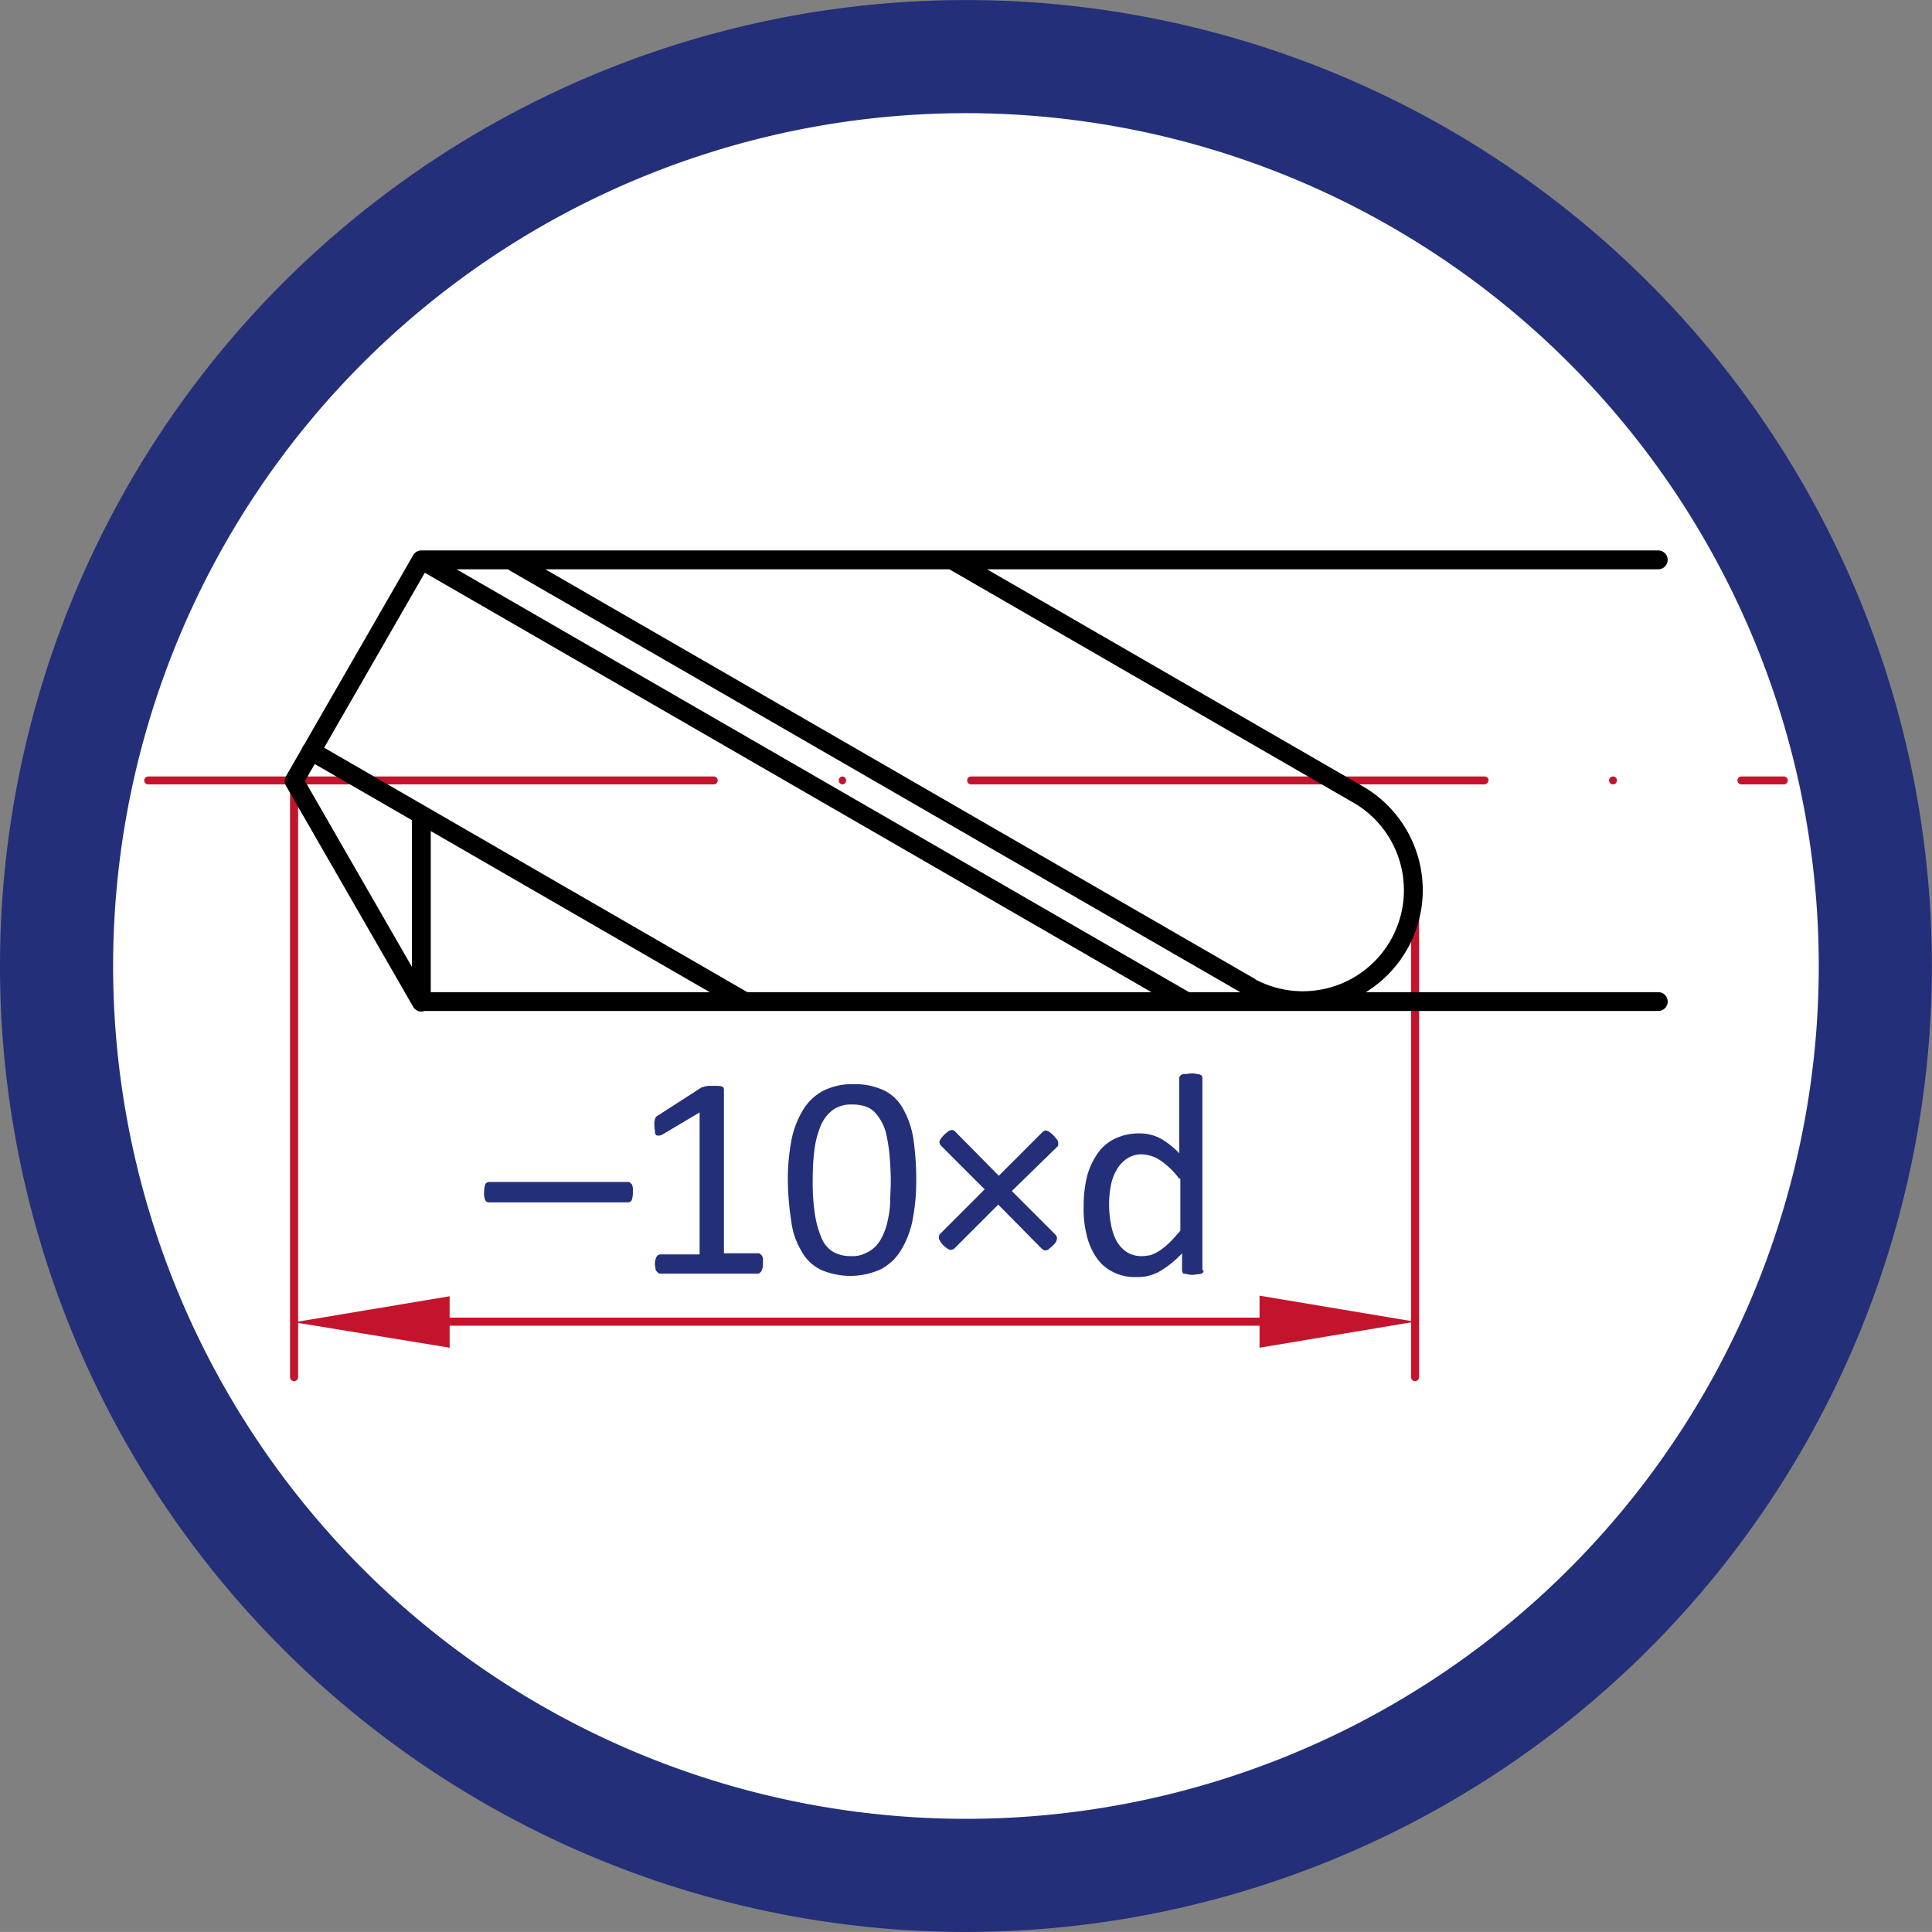
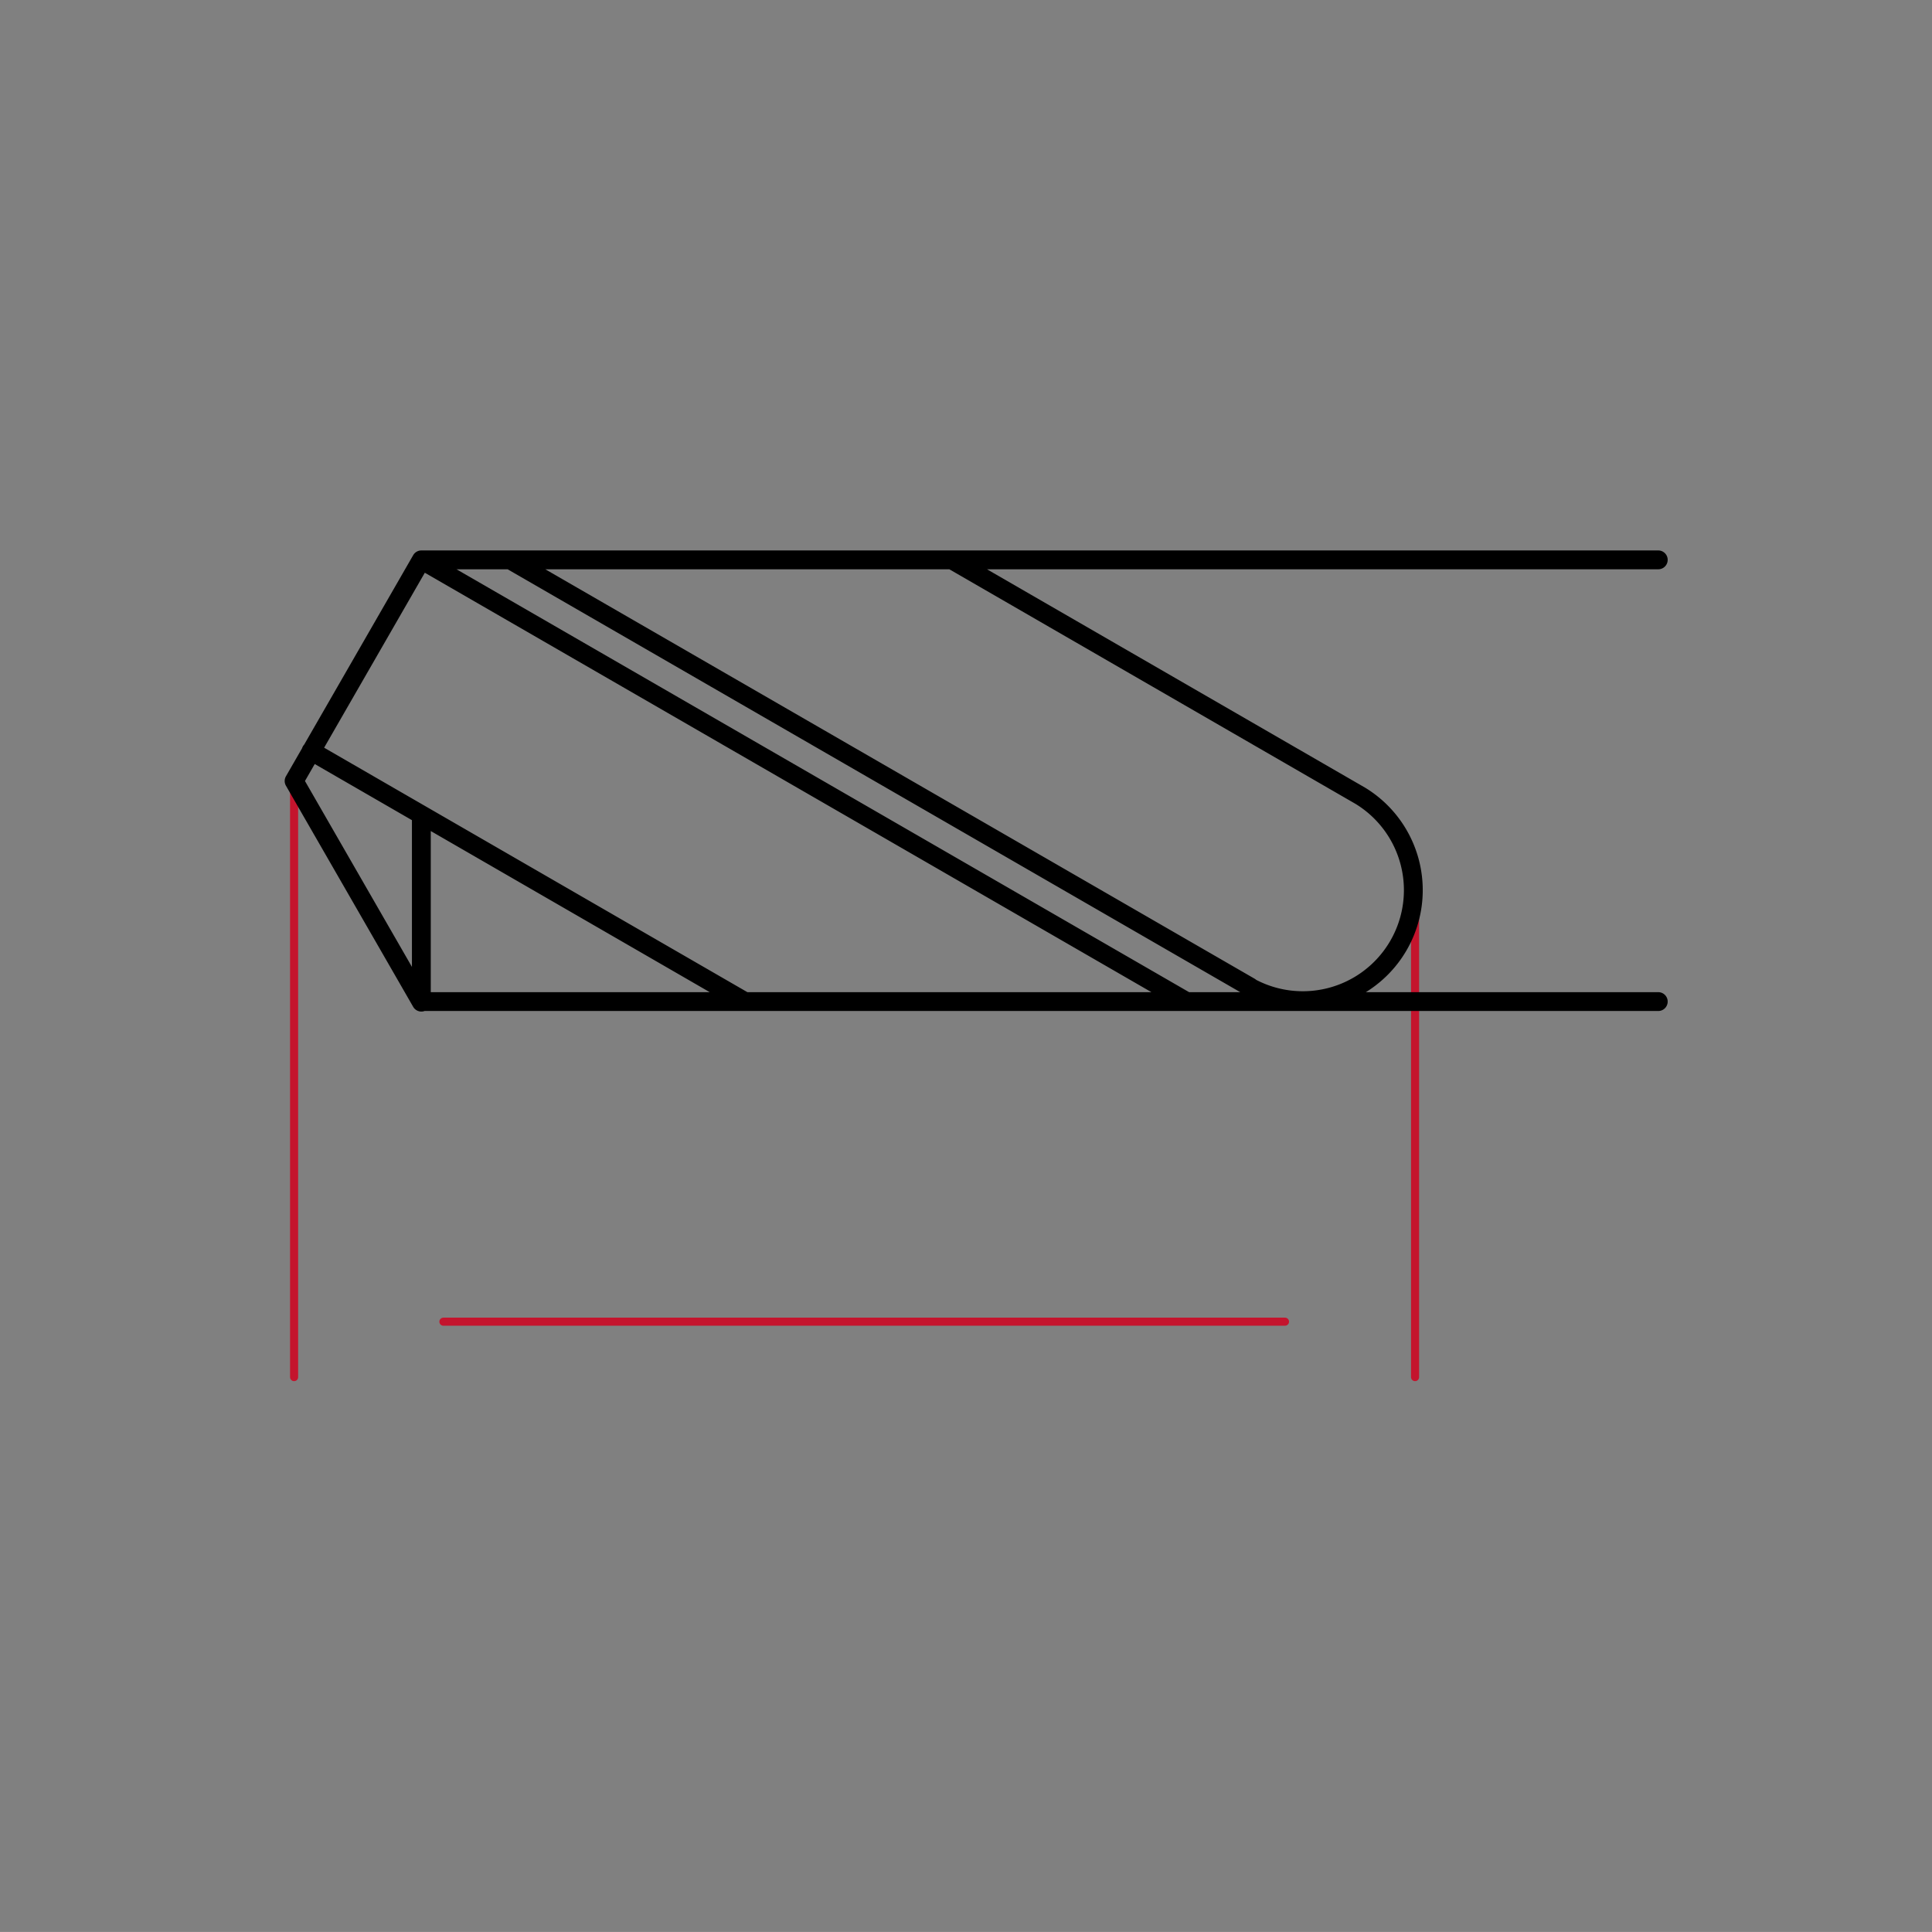
<svg xmlns="http://www.w3.org/2000/svg" width="34.16" height="34.159" viewBox="0 0 34.16 34.159">
  <rect x="0" y="0" width="34.16" height="34.159" fill="#808080" stroke="none" />
  <defs>
    <clipPath id="clip-path">
-       <path id="Pfad_8628" data-name="Pfad 8628" d="M4295.06,1079.38a16.08,16.08,0,1,0,16.08-16.079,16.081,16.081,0,0,0-16.08,16.079" transform="translate(-4295.06 -1063.3)" />
-     </clipPath>
+       </clipPath>
    <clipPath id="clip-path-4">
      <path id="Pfad_8634" data-name="Pfad 8634" d="M4296.83,1072.03c-.07.14-.14.28-.21.43v13.83c.07.14.14.29.21.43h28.62c.07-.14.14-.29.21-.43v-13.83c-.07-.14-.14-.29-.21-.43Z" transform="translate(-4296.62 -1072.03)" />
    </clipPath>
  </defs>
  <g id="spirallaenge_-10xd" transform="translate(1 1)">
    <g id="Gruppe_4907" data-name="Gruppe 4907" transform="translate(0 0)">
-       <path id="Pfad_8626" data-name="Pfad 8626" d="M4311.14,1095.459a16.079,16.079,0,1,0-16.08-16.079,16.081,16.081,0,0,0,16.08,16.079" transform="translate(-4295.06 -1063.3)" fill="#fff" />
-     </g>
+       </g>
    <g id="Gruppe_4911" data-name="Gruppe 4911" transform="translate(0 0)">
      <g id="Gruppe_4908" data-name="Gruppe 4908" transform="translate(0 0)" clip-path="url(#clip-path)">
        <path id="Pfad_8627" data-name="Pfad 8627" d="M4306.68,1076.17h-10a.07.07,0,0,1,0-.14h10a.07.07,0,0,1,0,.14m18.92,0h-.75a.07.07,0,0,1,0-.14h.75a.07.07,0,0,1,0,.14m-3.02,0a.07.07,0,0,1,0-.14h0a.07.07,0,0,1,0,.14m-2.27,0h-9.08a.07.07,0,0,1,0-.14h9.08a.068.068,0,0,1,.07.07.084.084,0,0,1-.07.07m-11.35,0a.068.068,0,0,1-.07-.07.067.067,0,0,1,.06-.07h0a.068.068,0,0,1,.07.07.067.067,0,0,1-.06.07" transform="translate(-4295.06 -1063.301)" fill="#c4142d" />
      </g>
      <g id="Gruppe_4909" data-name="Gruppe 4909" transform="translate(0 0)" clip-path="url(#clip-path)">
-         <path id="Pfad_8629" data-name="Pfad 8629" d="M4302.01,1086.13v-.91l-2.75.46Z" transform="translate(-4295.06 -1063.301)" fill="#c4142d" />
+         <path id="Pfad_8629" data-name="Pfad 8629" d="M4302.01,1086.13v-.91Z" transform="translate(-4295.06 -1063.301)" fill="#c4142d" />
      </g>
      <g id="Gruppe_4910" data-name="Gruppe 4910" transform="translate(0 0)" clip-path="url(#clip-path)">
-         <path id="Pfad_8631" data-name="Pfad 8631" d="M4316.33,1085.21v.92l2.75-.46Z" transform="translate(-4295.06 -1063.301)" fill="#c4142d" />
-       </g>
+         </g>
    </g>
    <g id="Gruppe_4914" data-name="Gruppe 4914" transform="translate(1.56 8.729)">
      <g id="Gruppe_4912" data-name="Gruppe 4912" clip-path="url(#clip-path-4)">
        <path id="Pfad_8633" data-name="Pfad 8633" d="M4301.9,1085.67h14.88m2.3-7.61v8.59m-19.82-10.54v10.54" transform="translate(-4296.62 -1072.03)" fill="none" stroke="#c4142d" stroke-linecap="round" stroke-linejoin="round" stroke-miterlimit="10" stroke-width="0.143" />
      </g>
      <g id="Gruppe_4913" data-name="Gruppe 4913" clip-path="url(#clip-path-4)">
        <path id="Pfad_8635" data-name="Pfad 8635" d="M4316.15,1079.75a1.954,1.954,0,0,0,1.96-3.38m-7.22-4.17,7.22,4.17m-18.55-.79,7.67,4.43m-4.15-7.81,13.08,7.55m-14.65-7.55,13.53,7.81m-13.53-3.3v3.3m-2.25-3.9,2.25-3.91m-2.25,3.91,2.25,3.91m0-.01h21.87m-21.87-7.81h21.87" transform="translate(-4296.62 -1072.03)" fill="none" stroke="#000" stroke-linecap="round" stroke-linejoin="round" stroke-miterlimit="10" stroke-width="0.333" />
      </g>
    </g>
    <g id="Gruppe_4917" data-name="Gruppe 4917" transform="translate(0 0)">
      <g id="Gruppe_4915" data-name="Gruppe 4915" transform="translate(0 0)" clip-path="url(#clip-path)">
        <path id="Pfad_8637" data-name="Pfad 8637" d="M4305.25,1083.38a.408.408,0,0,1-.02.14.075.075,0,0,1-.07.04h-2.45a.067.067,0,0,1-.07-.04.276.276,0,0,1-.02-.14.455.455,0,0,1,.02-.14.075.075,0,0,1,.07-.04h2.45c.02,0,.03,0,.04.01l.03.03c.01.01.01.03.02.06Z" transform="translate(-4295.06 -1063.301)" fill="#232f78" />
-         <path id="Pfad_8638" data-name="Pfad 8638" d="M4307.55,1084.65a.2.2,0,0,1-.01.08c-.01.02-.01.04-.02.05l-.03.03c-.01.01-.02.01-.04.01h-1.72a.036.036,0,0,1-.03-.01l-.03-.03a.078.078,0,0,1-.02-.05c0-.02-.01-.05-.01-.08a.2.2,0,0,1,.01-.08c.01-.02.01-.04.02-.05s.02-.03.03-.03.02-.01.04-.01h.69v-2.51l-.64.38a.159.159,0,0,1-.08.03c-.02,0-.04,0-.05-.01a.086.086,0,0,1-.02-.06c0-.03-.01-.06-.01-.1v-.07a.443.443,0,0,1,.01-.05.074.074,0,0,1,.02-.04.135.135,0,0,1,.04-.03l.76-.49c.01,0,.02-.01.03-.01s.02-.01.04-.01.03-.01.05-.01h.18a.364.364,0,0,1,.06.01c.02.01.03.01.03.02s.01.02.01.03v2.9h.6a.061.061,0,0,1,.04.01l.03.03c.01.01.01.03.02.05C4307.55,1084.59,4307.55,1084.62,4307.55,1084.65Z" transform="translate(-4295.06 -1063.301)" fill="#232f78" />
        <path id="Pfad_8639" data-name="Pfad 8639" d="M4310.26,1083.16a3.69,3.69,0,0,1-.06.69,1.635,1.635,0,0,1-.2.54.929.929,0,0,1-.36.35,1.3,1.3,0,0,1-1.07.01.772.772,0,0,1-.34-.33,1.333,1.333,0,0,1-.18-.53,4.939,4.939,0,0,1-.06-.72,3.69,3.69,0,0,1,.06-.69,1.635,1.635,0,0,1,.2-.54.929.929,0,0,1,.36-.35,1.147,1.147,0,0,1,.55-.12,1.22,1.22,0,0,1,.53.11.772.772,0,0,1,.34.33,1.578,1.578,0,0,1,.18.53A4.968,4.968,0,0,1,4310.26,1083.16Zm-.45.03c0-.17-.01-.31-.02-.44a2.888,2.888,0,0,0-.05-.35.882.882,0,0,0-.09-.26.843.843,0,0,0-.13-.18.422.422,0,0,0-.17-.1.732.732,0,0,0-.22-.03.559.559,0,0,0-.35.1.669.669,0,0,0-.21.28,1.616,1.616,0,0,0-.11.42,4.164,4.164,0,0,0-.03.52,3.739,3.739,0,0,0,.04.63,1.772,1.772,0,0,0,.12.42.5.5,0,0,0,.21.24.616.616,0,0,0,.31.07.486.486,0,0,0,.25-.05.588.588,0,0,0,.19-.13.744.744,0,0,0,.13-.21,1.121,1.121,0,0,0,.08-.26,1.552,1.552,0,0,0,.04-.32C4309.8,1083.43,4309.81,1083.31,4309.81,1083.19Z" transform="translate(-4295.06 -1063.301)" fill="#232f78" />
        <path id="Pfad_8640" data-name="Pfad 8640" d="M4311.95,1083.36l.77.77c.01.01.02.02.02.03s.01.02.01.03a.18.18,0,0,1-.02.07.383.383,0,0,1-.06.07c-.02.02-.05.04-.07.06a.1.1,0,0,1-.06.02.036.036,0,0,1-.03-.01c-.01-.01-.02-.01-.03-.02l-.77-.78-.77.77c-.01.01-.02.02-.03.02s-.02.01-.04.01a.132.132,0,0,1-.07-.03.444.444,0,0,1-.07-.06.3.3,0,0,1-.05-.07.108.108,0,0,1-.02-.07.086.086,0,0,1,.03-.06l.78-.78-.77-.77c-.01-.01-.02-.02-.02-.03s-.01-.02-.01-.03a.107.107,0,0,1,.03-.07.429.429,0,0,1,.06-.07c.02-.02.05-.04.07-.06a.377.377,0,0,1,.06-.02.087.087,0,0,1,.06.03l.77.78.77-.77c.01-.01.02-.02.03-.02a.036.036,0,0,1,.03-.01.132.132,0,0,1,.07.03.444.444,0,0,1,.07.06c.02.02.04.05.06.07a.1.1,0,0,1,.02.07v.03c0,.01-.01.02-.02.03Z" transform="translate(-4295.06 -1063.301)" fill="#232f78" />
      </g>
      <g id="Gruppe_4916" data-name="Gruppe 4916" transform="translate(0 0)" clip-path="url(#clip-path)">
        <path id="Pfad_8642" data-name="Pfad 8642" d="M4315.34,1084.76a.061.061,0,0,1-.01.04c-.01.01-.02.02-.03.02s-.03.01-.06.01-.05.01-.09.01a.246.246,0,0,1-.09-.01c-.02,0-.04-.01-.06-.01s-.03-.01-.03-.02-.01-.02-.01-.04v-.3a1.793,1.793,0,0,1-.38.31.788.788,0,0,1-.43.11.831.831,0,0,1-.43-.1.752.752,0,0,1-.29-.27,1.152,1.152,0,0,1-.16-.39,1.86,1.86,0,0,1-.05-.48,2.229,2.229,0,0,1,.06-.54,1.289,1.289,0,0,1,.19-.41.775.775,0,0,1,.31-.26.972.972,0,0,1,.43-.09.781.781,0,0,1,.37.09,1.489,1.489,0,0,1,.33.26v-1.33a.037.037,0,0,1,.01-.03l.03-.03a.148.148,0,0,1,.07-.01c.03,0,.06-.01.1-.01a.279.279,0,0,1,.1.01.364.364,0,0,1,.06.01c.01.01.03.01.03.03a.037.037,0,0,1,.01.03v3.4Zm-.43-1.62a1.4,1.4,0,0,0-.33-.32.619.619,0,0,0-.33-.11.456.456,0,0,0-.27.08.58.58,0,0,0-.18.2.854.854,0,0,0-.1.28,1.73,1.73,0,0,0-.03.32,1.868,1.868,0,0,0,.03.34,1.1,1.1,0,0,0,.09.29.594.594,0,0,0,.18.21.487.487,0,0,0,.28.08.78.78,0,0,0,.16-.02.806.806,0,0,0,.16-.08,1.8,1.8,0,0,0,.17-.14c.06-.06.12-.13.19-.21v-.92Z" transform="translate(-4295.06 -1063.3)" fill="#232f78" />
      </g>
    </g>
    <g id="Gruppe_4918" data-name="Gruppe 4918" transform="translate(0 0)">
-       <path id="Pfad_8644" data-name="Pfad 8644" d="M4311.14,1095.459a16.079,16.079,0,1,0-16.08-16.079A16.081,16.081,0,0,0,4311.14,1095.459Z" transform="translate(-4295.06 -1063.3)" fill="none" stroke="#232f78" stroke-width="2" />
-     </g>
+       </g>
  </g>
</svg>